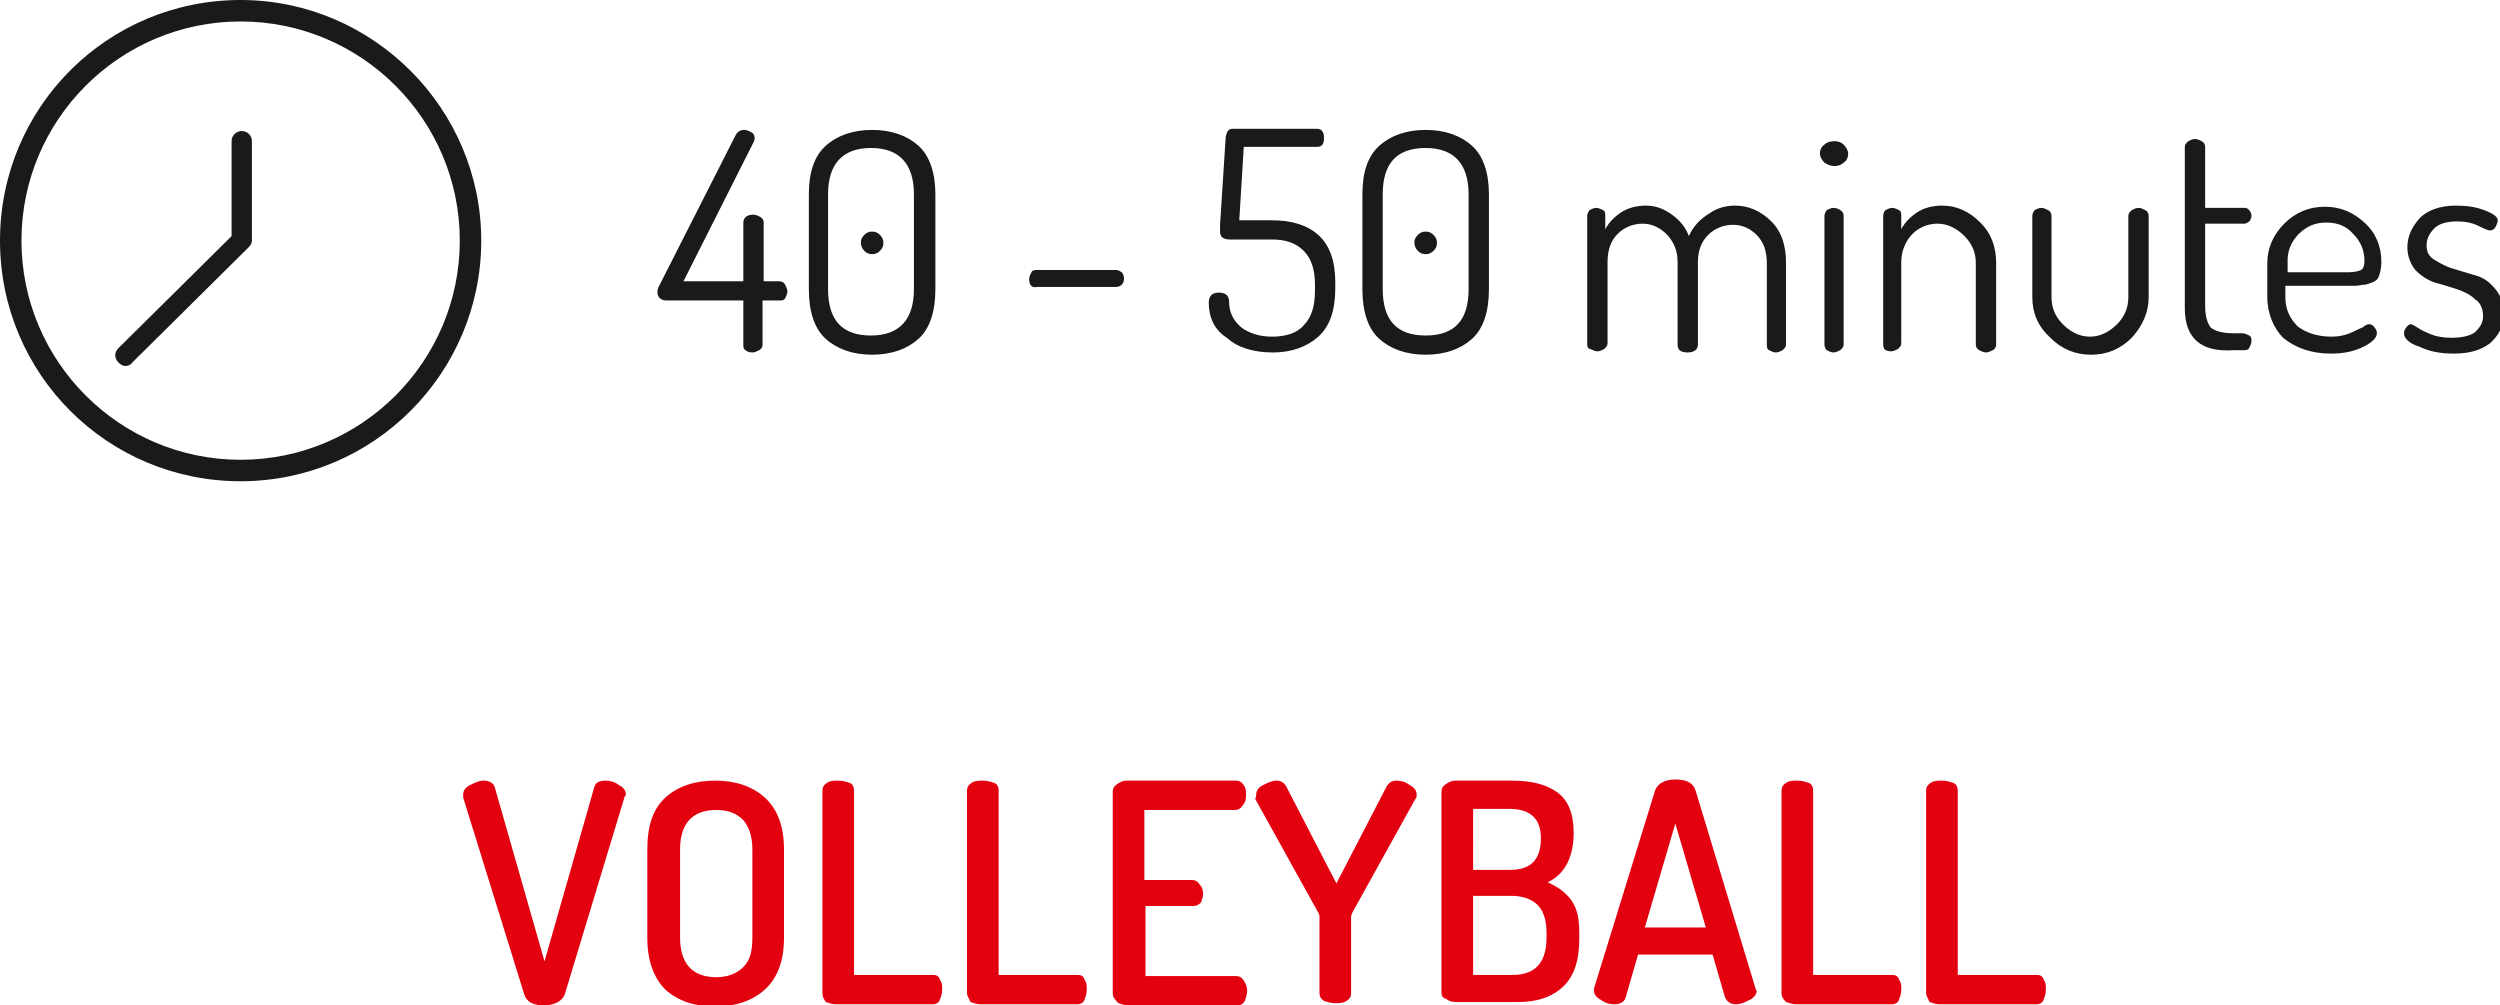
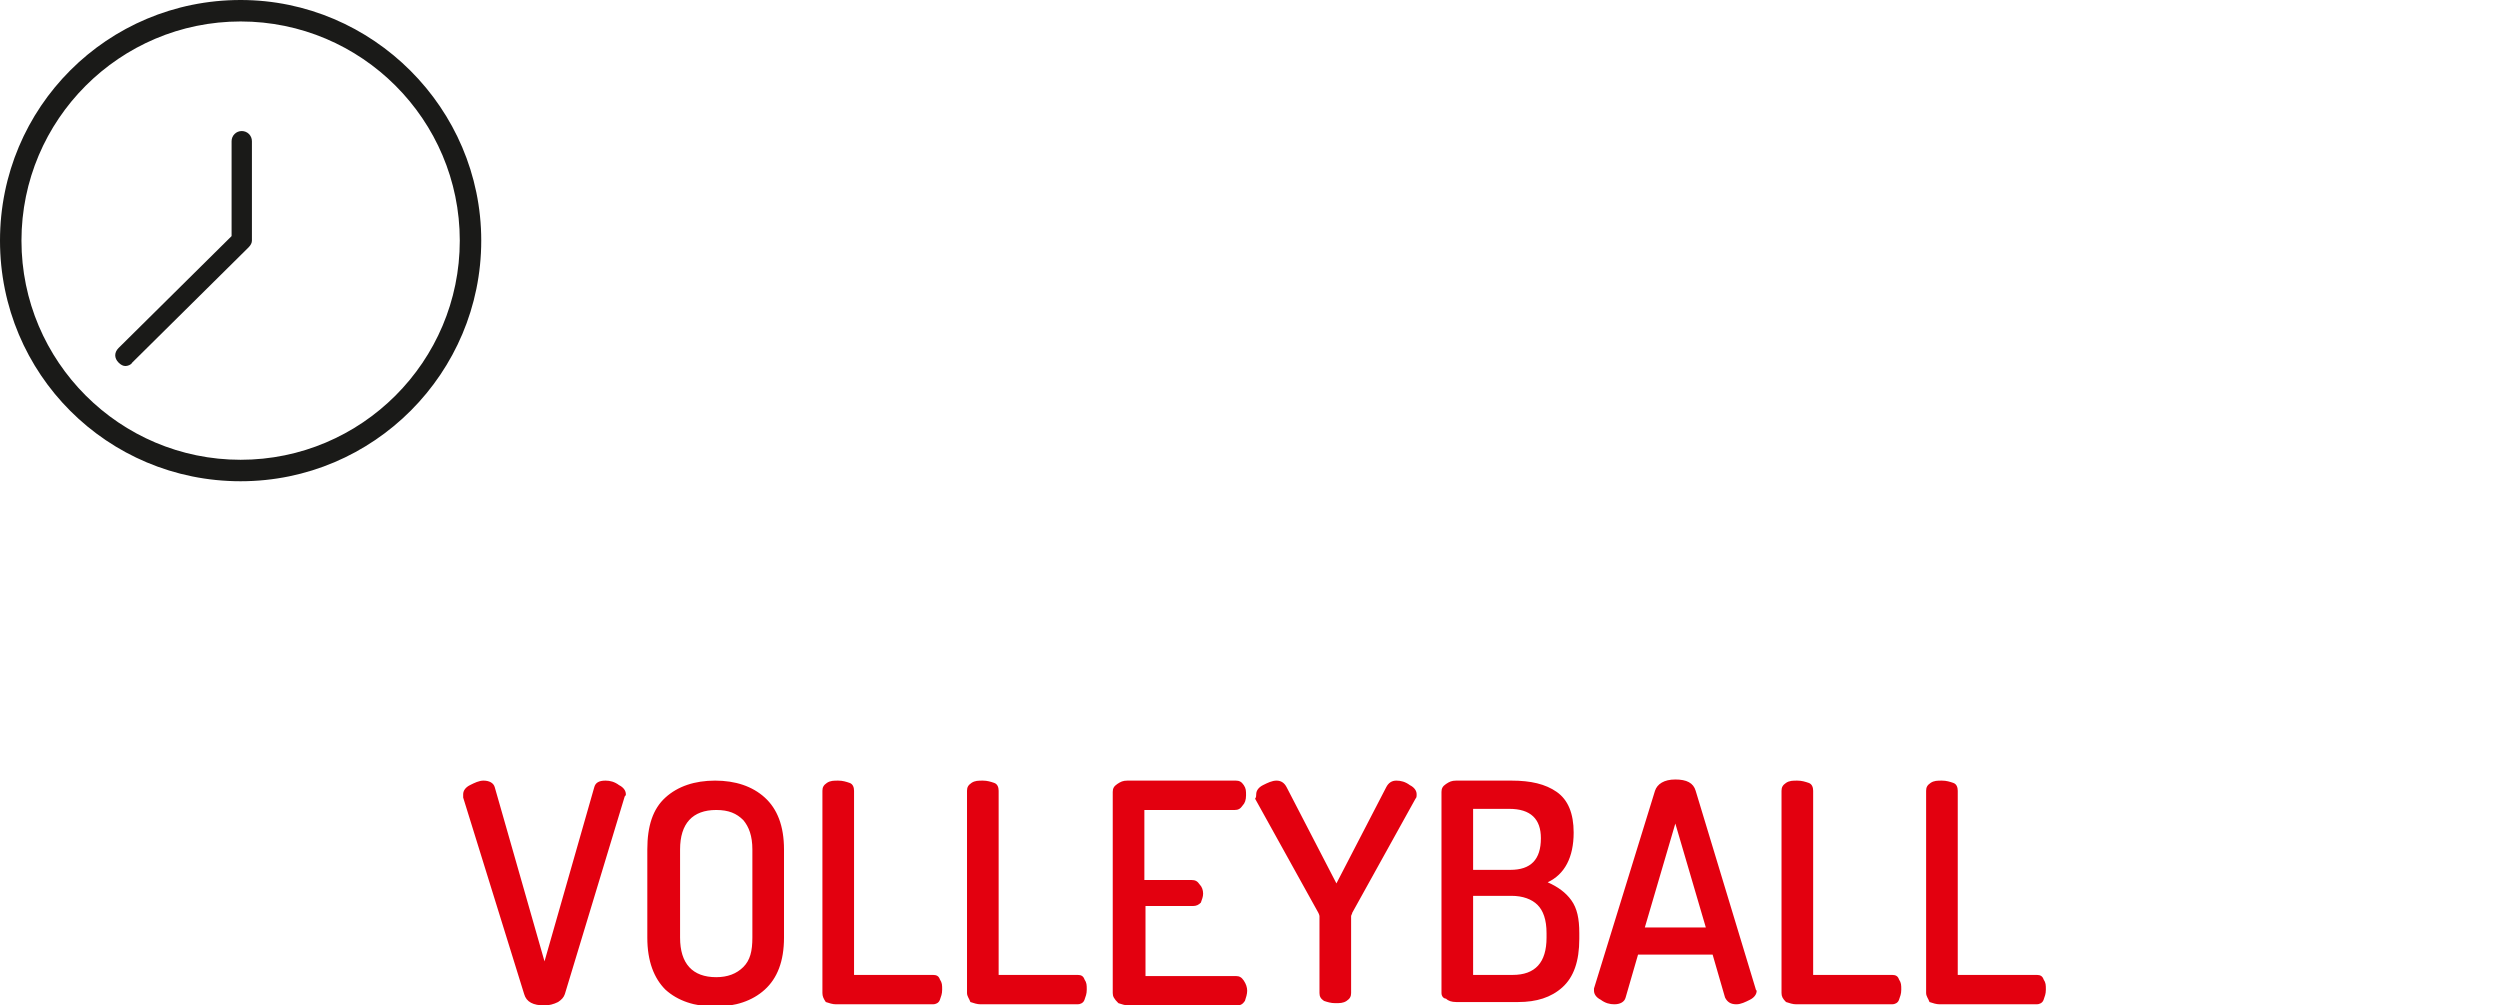
<svg xmlns="http://www.w3.org/2000/svg" version="1.1" id="Calque_1" x="0px" y="0px" viewBox="0 0 221.3 89" style="enable-background:new 0 0 221.3 89;" xml:space="preserve">
  <style type="text/css">
	.st0{fill:#1A1A18;}
	.st1{fill:#E3000F;}
</style>
  <path class="st0" d="M10.5,30.8c-0.4,0.4-0.4,0.9,0,1.3c0.2,0.2,0.4,0.3,0.6,0.3c0.2,0,0.5-0.1,0.6-0.3L22,21.9  c0.2-0.2,0.3-0.4,0.3-0.6v-8.8c0-0.5-0.4-0.9-0.9-0.9s-0.9,0.4-0.9,0.9v8.4L10.5,30.8z" />
  <path class="st0" d="M21.3,0C9.5,0,0,9.5,0,21.3s9.5,21.3,21.3,21.3S42.6,33,42.6,21.3S33,0,21.3,0z M21.3,40.7  C10.6,40.7,1.9,32,1.9,21.3c0-10.7,8.7-19.4,19.4-19.4c10.7,0,19.4,8.7,19.4,19.4C40.7,32,32,40.7,21.3,40.7z" />
-   <path class="st0" d="M58.2,25.9c0-0.2,0-0.3,0.1-0.5L65.1,12c0.2-0.4,0.5-0.5,0.8-0.5c0.2,0,0.4,0.1,0.6,0.2  c0.2,0.1,0.3,0.3,0.3,0.5c0,0.1,0,0.2-0.1,0.4l-6.2,12.3h5.3v-5.2c0-0.4,0.3-0.7,0.9-0.7c0.2,0,0.4,0.1,0.6,0.2  c0.2,0.1,0.3,0.3,0.3,0.5v5.2H69c0.2,0,0.4,0.1,0.5,0.3c0.1,0.2,0.2,0.4,0.2,0.6c0,0.2-0.1,0.4-0.2,0.6c-0.1,0.2-0.3,0.2-0.5,0.2  h-1.5v3.9c0,0.2-0.1,0.4-0.3,0.5s-0.4,0.2-0.6,0.2c-0.3,0-0.5-0.1-0.6-0.2c-0.2-0.1-0.2-0.3-0.2-0.5v-3.9h-6.8  C58.5,26.6,58.2,26.3,58.2,25.9z M71.6,25.6v-8.4c0-2,0.5-3.4,1.5-4.3c1-0.9,2.4-1.4,4.1-1.4s3.1,0.5,4.1,1.4c1,0.9,1.5,2.4,1.5,4.3  v8.4c0,2-0.5,3.5-1.5,4.4c-1,0.9-2.4,1.4-4.1,1.4s-3.1-0.5-4.1-1.4C72.1,29.1,71.6,27.6,71.6,25.6z M73.3,25.6  c0,2.8,1.3,4.1,3.8,4.1s3.8-1.4,3.8-4.1v-8.4c0-2.7-1.3-4.1-3.8-4.1s-3.8,1.4-3.8,4.1V25.6z M76.2,21.5c0-0.3,0.1-0.5,0.3-0.7  c0.2-0.2,0.4-0.3,0.7-0.3c0.3,0,0.5,0.1,0.7,0.3c0.2,0.2,0.3,0.4,0.3,0.7c0,0.3-0.1,0.5-0.3,0.7c-0.2,0.2-0.4,0.3-0.7,0.3  c-0.3,0-0.5-0.1-0.7-0.3C76.3,22,76.2,21.7,76.2,21.5z M91.1,24.7c0-0.2,0.1-0.4,0.2-0.6c0.1-0.2,0.3-0.2,0.5-0.2h7  c0.2,0,0.3,0.1,0.5,0.2c0.1,0.1,0.2,0.3,0.2,0.6c0,0.2-0.1,0.4-0.2,0.5c-0.1,0.1-0.3,0.2-0.5,0.2h-7C91.4,25.5,91.1,25.3,91.1,24.7z   M107,26.8c0-0.6,0.3-0.9,0.9-0.9c0.6,0,0.9,0.3,0.9,0.8c0,1,0.4,1.7,1.1,2.3c0.7,0.5,1.6,0.8,2.7,0.8c1.2,0,2.2-0.3,2.8-1  c0.7-0.7,1-1.7,1-3.1v-0.5c0-1.3-0.3-2.3-1-3c-0.7-0.7-1.6-1-2.8-1h-3.7c-0.6,0-0.9-0.2-0.9-0.7c0,0,0-0.1,0-0.3c0-0.1,0-0.2,0-0.3  l0.5-7.8c0.1-0.4,0.2-0.7,0.6-0.7h7.5c0.4,0,0.6,0.3,0.6,0.8c0,0.6-0.2,0.8-0.6,0.8h-6.5l-0.4,6.5h2.9c1.7,0,3.1,0.4,4.1,1.3  c1,0.9,1.5,2.3,1.5,4.2v0.5c0,2-0.5,3.4-1.5,4.3c-1,0.9-2.4,1.4-4,1.4c-1.7,0-3.1-0.4-4.1-1.3C107.5,29.2,107,28.1,107,26.8z   M120.6,25.6v-8.4c0-2,0.5-3.4,1.5-4.3c1-0.9,2.4-1.4,4.1-1.4s3.1,0.5,4.1,1.4c1,0.9,1.5,2.4,1.5,4.3v8.4c0,2-0.5,3.5-1.5,4.4  c-1,0.9-2.4,1.4-4.1,1.4s-3.1-0.5-4.1-1.4C121.1,29.1,120.6,27.6,120.6,25.6z M122.4,25.6c0,2.8,1.3,4.1,3.8,4.1  c2.6,0,3.8-1.4,3.8-4.1v-8.4c0-2.7-1.3-4.1-3.8-4.1c-2.6,0-3.8,1.4-3.8,4.1V25.6z M125.2,21.5c0-0.3,0.1-0.5,0.3-0.7  c0.2-0.2,0.4-0.3,0.7-0.3c0.3,0,0.5,0.1,0.7,0.3c0.2,0.2,0.3,0.4,0.3,0.7c0,0.3-0.1,0.5-0.3,0.7c-0.2,0.2-0.4,0.3-0.7,0.3  c-0.3,0-0.5-0.1-0.7-0.3C125.3,22,125.2,21.7,125.2,21.5z M140.5,30.5V19.1c0-0.2,0.1-0.3,0.2-0.5c0.2-0.1,0.4-0.2,0.6-0.2  c0.2,0,0.4,0.1,0.6,0.2c0.2,0.1,0.2,0.3,0.2,0.5v1.2c0.3-0.6,0.8-1.1,1.4-1.5c0.6-0.4,1.4-0.6,2.2-0.6c0.9,0,1.6,0.3,2.3,0.8  c0.7,0.5,1.2,1.1,1.5,1.9c0.4-0.9,1-1.5,1.8-2c0.7-0.5,1.5-0.7,2.3-0.7c1.2,0,2.3,0.5,3.2,1.4c0.9,0.9,1.3,2.1,1.3,3.7v7.2  c0,0.2-0.1,0.3-0.3,0.5c-0.2,0.1-0.4,0.2-0.6,0.2c-0.2,0-0.4-0.1-0.6-0.2c-0.2-0.1-0.2-0.3-0.2-0.5v-7.2c0-1.1-0.3-1.9-0.9-2.5  c-0.6-0.6-1.3-0.9-2.1-0.9c-0.8,0-1.6,0.3-2.2,0.9c-0.6,0.6-0.9,1.4-0.9,2.4v7.3c0,0.4-0.3,0.7-0.9,0.7c-0.6,0-0.9-0.2-0.9-0.7v-7.3  c0-1-0.3-1.7-0.9-2.4c-0.6-0.6-1.3-1-2.2-1c-0.8,0-1.6,0.3-2.2,0.9c-0.6,0.6-0.9,1.4-0.9,2.5v7.2c0,0.2-0.1,0.3-0.3,0.5  c-0.2,0.1-0.4,0.2-0.6,0.2s-0.4-0.1-0.6-0.2C140.6,30.9,140.5,30.7,140.5,30.5z M161.5,14.4c-0.2-0.2-0.4-0.5-0.4-0.8  c0-0.3,0.1-0.6,0.4-0.8c0.2-0.2,0.5-0.3,0.9-0.3c0.3,0,0.6,0.1,0.8,0.3c0.2,0.2,0.4,0.5,0.4,0.8c0,0.3-0.1,0.6-0.4,0.8  c-0.2,0.2-0.5,0.3-0.8,0.3C162.1,14.7,161.8,14.6,161.5,14.4z M161.5,30.5V19.1c0-0.2,0.1-0.3,0.2-0.5c0.2-0.1,0.4-0.2,0.6-0.2  s0.5,0.1,0.6,0.2c0.2,0.1,0.3,0.3,0.3,0.5v11.4c0,0.2-0.1,0.3-0.3,0.5c-0.2,0.1-0.4,0.2-0.6,0.2c-0.2,0-0.4-0.1-0.6-0.2  C161.6,30.9,161.5,30.7,161.5,30.5z M166.7,30.5V19.1c0-0.2,0.1-0.4,0.2-0.5c0.2-0.1,0.4-0.2,0.6-0.2c0.2,0,0.4,0.1,0.6,0.2  c0.2,0.1,0.2,0.3,0.2,0.5v1.2c0.3-0.6,0.8-1.1,1.4-1.5c0.6-0.4,1.4-0.6,2.2-0.6c1.3,0,2.4,0.5,3.4,1.5c1,1,1.4,2.2,1.4,3.6v7.2  c0,0.2-0.1,0.4-0.3,0.5c-0.2,0.1-0.4,0.2-0.6,0.2c-0.2,0-0.4-0.1-0.6-0.2c-0.2-0.1-0.3-0.3-0.3-0.5v-7.2c0-0.9-0.3-1.7-1-2.4  c-0.7-0.7-1.5-1.1-2.4-1.1c-0.8,0-1.6,0.3-2.2,0.9c-0.6,0.6-1,1.5-1,2.5v7.2c0,0.2-0.1,0.3-0.3,0.5c-0.2,0.1-0.4,0.2-0.6,0.2  c-0.3,0-0.5-0.1-0.6-0.2C166.8,30.9,166.7,30.7,166.7,30.5z M179.9,26.3v-7.2c0-0.2,0.1-0.3,0.2-0.5c0.2-0.1,0.4-0.2,0.6-0.2  c0.2,0,0.4,0.1,0.6,0.2c0.2,0.1,0.3,0.3,0.3,0.5v7.2c0,0.9,0.3,1.7,1,2.4c0.7,0.7,1.5,1.1,2.4,1.1s1.7-0.4,2.4-1.1  c0.7-0.7,1-1.5,1-2.4v-7.2c0-0.2,0.1-0.3,0.3-0.5c0.2-0.1,0.4-0.2,0.6-0.2c0.2,0,0.4,0.1,0.6,0.2c0.2,0.1,0.3,0.3,0.3,0.5v7.2  c0,1.3-0.5,2.5-1.5,3.6c-1,1-2.2,1.5-3.6,1.5c-1.4,0-2.6-0.5-3.6-1.5C180.4,28.9,179.9,27.7,179.9,26.3z M193.4,27.3V13  c0-0.2,0.1-0.3,0.3-0.5c0.2-0.1,0.4-0.2,0.6-0.2c0.2,0,0.4,0.1,0.6,0.2c0.2,0.1,0.3,0.3,0.3,0.5v5.4h3.5c0.2,0,0.3,0.1,0.4,0.2  c0.1,0.1,0.2,0.3,0.2,0.5c0,0.2-0.1,0.4-0.2,0.5c-0.1,0.1-0.3,0.2-0.4,0.2h-3.5v7.3c0,0.9,0.2,1.5,0.5,1.9c0.4,0.3,1,0.5,2,0.5h0.8  c0.2,0,0.4,0.1,0.6,0.2c0.2,0.1,0.2,0.3,0.2,0.5c0,0.2-0.1,0.4-0.2,0.6c-0.1,0.2-0.3,0.2-0.6,0.2h-0.8  C194.8,31.2,193.4,29.9,193.4,27.3z M200.7,26.3v-3c0-1.3,0.5-2.5,1.5-3.5c1-1,2.2-1.5,3.6-1.5c1.4,0,2.5,0.5,3.5,1.4  c1,0.9,1.5,2.1,1.5,3.5c0,0.5-0.1,0.9-0.2,1.2c-0.1,0.3-0.3,0.5-0.6,0.6c-0.3,0.1-0.5,0.2-0.7,0.2s-0.5,0.1-0.9,0.1h-6.1v1  c0,1.1,0.4,1.9,1.1,2.6c0.8,0.6,1.8,0.9,3,0.9c0.6,0,1.1-0.1,1.6-0.3c0.5-0.2,0.8-0.4,1.1-0.5c0.3-0.2,0.4-0.3,0.6-0.3  c0.2,0,0.4,0.1,0.5,0.3c0.2,0.2,0.2,0.4,0.2,0.5c0,0.4-0.4,0.8-1.2,1.2c-0.8,0.4-1.7,0.6-2.9,0.6c-1.7,0-3.1-0.5-4.2-1.4  C201.3,29.1,200.7,27.8,200.7,26.3z M202.5,24.1h5.4c0.5,0,0.9-0.1,1.1-0.2c0.2-0.1,0.3-0.4,0.3-0.8c0-0.9-0.3-1.7-1-2.4  c-0.6-0.7-1.4-1-2.4-1c-0.9,0-1.7,0.3-2.4,1c-0.6,0.6-1,1.4-1,2.3V24.1z M212.8,29.5c0-0.2,0.1-0.4,0.2-0.5c0.1-0.2,0.3-0.3,0.4-0.3  c0.1,0,0.3,0.1,0.6,0.3c0.3,0.2,0.7,0.4,1.2,0.6c0.5,0.2,1.1,0.3,1.8,0.3c1,0,1.7-0.2,2.1-0.5c0.4-0.4,0.7-0.8,0.7-1.4  c0-0.6-0.2-1.2-0.7-1.5c-0.4-0.4-1-0.7-1.6-0.9c-0.6-0.2-1.3-0.4-2-0.6c-0.6-0.2-1.2-0.6-1.7-1.1c-0.4-0.5-0.7-1.2-0.7-2  c0-1,0.4-1.8,1.1-2.6c0.7-0.7,1.8-1.1,3.2-1.1c0.9,0,1.7,0.1,2.5,0.4c0.8,0.3,1.2,0.6,1.2,0.9c0,0.2-0.1,0.4-0.2,0.6  c-0.1,0.2-0.3,0.3-0.5,0.3c-0.1,0-0.4-0.1-1-0.4c-0.6-0.3-1.2-0.4-1.9-0.4c-0.9,0-1.6,0.2-2,0.6c-0.4,0.4-0.7,0.9-0.7,1.5  c0,0.6,0.2,1,0.7,1.3c0.5,0.3,1,0.6,1.7,0.8c0.7,0.2,1.3,0.4,2,0.6c0.7,0.2,1.2,0.6,1.7,1.2c0.5,0.6,0.7,1.3,0.7,2.2  c0,1.1-0.4,1.9-1.2,2.6c-0.8,0.6-1.8,0.9-3.2,0.9c-1.2,0-2.2-0.2-3-0.6C213.2,30.4,212.8,29.9,212.8,29.5z" />
  <path class="st1" d="M41,70.3c0-0.3,0.2-0.6,0.6-0.8c0.4-0.2,0.8-0.4,1.2-0.4c0.5,0,0.9,0.2,1,0.6l4.4,15.4l4.4-15.4  c0.1-0.4,0.4-0.6,1-0.6c0.4,0,0.8,0.1,1.2,0.4c0.4,0.2,0.6,0.5,0.6,0.8c0,0.1,0,0.1-0.1,0.2L50,88c-0.1,0.3-0.3,0.5-0.6,0.7  C49,88.9,48.6,89,48.2,89c-1,0-1.6-0.3-1.8-1L41,70.6C41,70.5,41,70.4,41,70.3z M57.3,83v-7.8c0-2.1,0.5-3.6,1.6-4.6  c1.1-1,2.6-1.5,4.4-1.5c1.8,0,3.3,0.5,4.4,1.5c1.1,1,1.7,2.5,1.7,4.6V83c0,2.1-0.6,3.6-1.7,4.6c-1.1,1-2.6,1.5-4.4,1.5  c-1.8,0-3.3-0.5-4.4-1.5C57.9,86.6,57.3,85.1,57.3,83z M60.2,83c0,2.3,1.1,3.5,3.2,3.5c1,0,1.8-0.3,2.4-0.9c0.6-0.6,0.8-1.4,0.8-2.6  v-7.8c0-1.2-0.3-2-0.8-2.6c-0.6-0.6-1.3-0.9-2.4-0.9c-2.1,0-3.2,1.2-3.2,3.5V83z M72.8,87.9V70c0-0.3,0.1-0.5,0.4-0.7  c0.3-0.2,0.6-0.2,1-0.2c0.4,0,0.7,0.1,1,0.2c0.3,0.1,0.4,0.4,0.4,0.7v16.3h7c0.3,0,0.5,0.1,0.6,0.4c0.2,0.3,0.2,0.5,0.2,0.9  s-0.1,0.6-0.2,0.9c-0.1,0.3-0.4,0.4-0.6,0.4h-8.6c-0.3,0-0.6-0.1-0.9-0.2C72.9,88.4,72.8,88.2,72.8,87.9z M85.6,87.9V70  c0-0.3,0.1-0.5,0.4-0.7c0.3-0.2,0.6-0.2,1-0.2c0.4,0,0.7,0.1,1,0.2c0.3,0.1,0.4,0.4,0.4,0.7v16.3h7c0.3,0,0.5,0.1,0.6,0.4  c0.2,0.3,0.2,0.5,0.2,0.9s-0.1,0.6-0.2,0.9c-0.1,0.3-0.4,0.4-0.6,0.4h-8.6c-0.3,0-0.6-0.1-0.9-0.2C85.8,88.4,85.6,88.2,85.6,87.9z   M98.5,87.9V70.1c0-0.3,0.1-0.5,0.4-0.7c0.3-0.2,0.5-0.3,0.9-0.3h9.6c0.3,0,0.5,0.1,0.7,0.4c0.2,0.3,0.2,0.5,0.2,0.9  c0,0.4-0.1,0.7-0.3,0.9c-0.2,0.3-0.4,0.4-0.7,0.4h-8v6.2h4.2c0.3,0,0.5,0.1,0.7,0.4c0.2,0.2,0.3,0.5,0.3,0.8c0,0.3-0.1,0.5-0.2,0.8  c-0.2,0.2-0.4,0.3-0.7,0.3h-4.2v6.2h8c0.3,0,0.5,0.1,0.7,0.4c0.2,0.3,0.3,0.6,0.3,0.9c0,0.3-0.1,0.6-0.2,0.9  c-0.2,0.3-0.4,0.4-0.7,0.4h-9.6c-0.3,0-0.6-0.1-0.9-0.2C98.6,88.4,98.5,88.2,98.5,87.9z M111.2,70.3c0-0.3,0.2-0.6,0.6-0.8  c0.4-0.2,0.8-0.4,1.2-0.4c0.4,0,0.7,0.2,0.9,0.6l4.4,8.5l4.4-8.5c0.2-0.4,0.5-0.6,0.9-0.6c0.4,0,0.8,0.1,1.2,0.4  c0.4,0.2,0.6,0.5,0.6,0.8c0,0.2,0,0.3-0.1,0.4l-5.6,10.1c0,0.1-0.1,0.2-0.1,0.3v6.8c0,0.3-0.1,0.5-0.4,0.7c-0.3,0.2-0.6,0.2-1,0.2  c-0.4,0-0.7-0.1-1-0.2c-0.3-0.2-0.4-0.4-0.4-0.7v-6.8c0,0,0-0.1-0.1-0.3l-5.6-10.1C111.2,70.6,111.2,70.4,111.2,70.3z M127.6,87.9  V70.1c0-0.3,0.1-0.5,0.4-0.7c0.3-0.2,0.5-0.3,0.9-0.3h4.9c1.7,0,3,0.3,4,1s1.5,1.9,1.5,3.6c0,2.2-0.8,3.7-2.3,4.4  c0.9,0.4,1.6,0.9,2.1,1.6c0.5,0.7,0.7,1.6,0.7,2.9v0.5c0,2-0.5,3.4-1.5,4.3c-1,0.9-2.3,1.3-3.9,1.3h-5.5c-0.4,0-0.7-0.1-0.9-0.3  C127.8,88.4,127.6,88.2,127.6,87.9z M130.5,86.3h3.4c2,0,3-1.1,3-3.3v-0.4c0-1.2-0.3-2-0.8-2.5c-0.5-0.5-1.3-0.8-2.3-0.8h-3.4V86.3z   M130.5,77h3.2c1.8,0,2.7-0.9,2.7-2.8c0-1.7-0.9-2.6-2.8-2.6h-3.2V77z M141.1,87.7c0-0.1,0-0.2,0-0.2l5.4-17.5c0.2-0.6,0.8-1,1.8-1  c1,0,1.6,0.3,1.8,1l5.3,17.5c0,0.1,0.1,0.2,0.1,0.2c0,0.3-0.2,0.6-0.6,0.8c-0.4,0.2-0.8,0.4-1.2,0.4c-0.5,0-0.8-0.2-1-0.6l-1.1-3.8  H145l-1.1,3.8c-0.1,0.4-0.5,0.6-1,0.6c-0.4,0-0.8-0.1-1.2-0.4C141.3,88.3,141.1,88,141.1,87.7z M145.6,82.1h5.4l-2.7-9.2L145.6,82.1  z M157.7,87.9V70c0-0.3,0.1-0.5,0.4-0.7c0.3-0.2,0.6-0.2,1-0.2c0.4,0,0.7,0.1,1,0.2c0.3,0.1,0.4,0.4,0.4,0.7v16.3h7  c0.3,0,0.5,0.1,0.6,0.4c0.2,0.3,0.2,0.5,0.2,0.9s-0.1,0.6-0.2,0.9c-0.1,0.3-0.4,0.4-0.6,0.4H159c-0.3,0-0.6-0.1-0.9-0.2  C157.8,88.4,157.7,88.2,157.7,87.9z M170.5,87.9V70c0-0.3,0.1-0.5,0.4-0.7c0.3-0.2,0.6-0.2,1-0.2c0.4,0,0.7,0.1,1,0.2  c0.3,0.1,0.4,0.4,0.4,0.7v16.3h7c0.3,0,0.5,0.1,0.6,0.4c0.2,0.3,0.2,0.5,0.2,0.9s-0.1,0.6-0.2,0.9c-0.1,0.3-0.4,0.4-0.6,0.4h-8.6  c-0.3,0-0.6-0.1-0.9-0.2C170.7,88.4,170.5,88.2,170.5,87.9z" />
</svg>